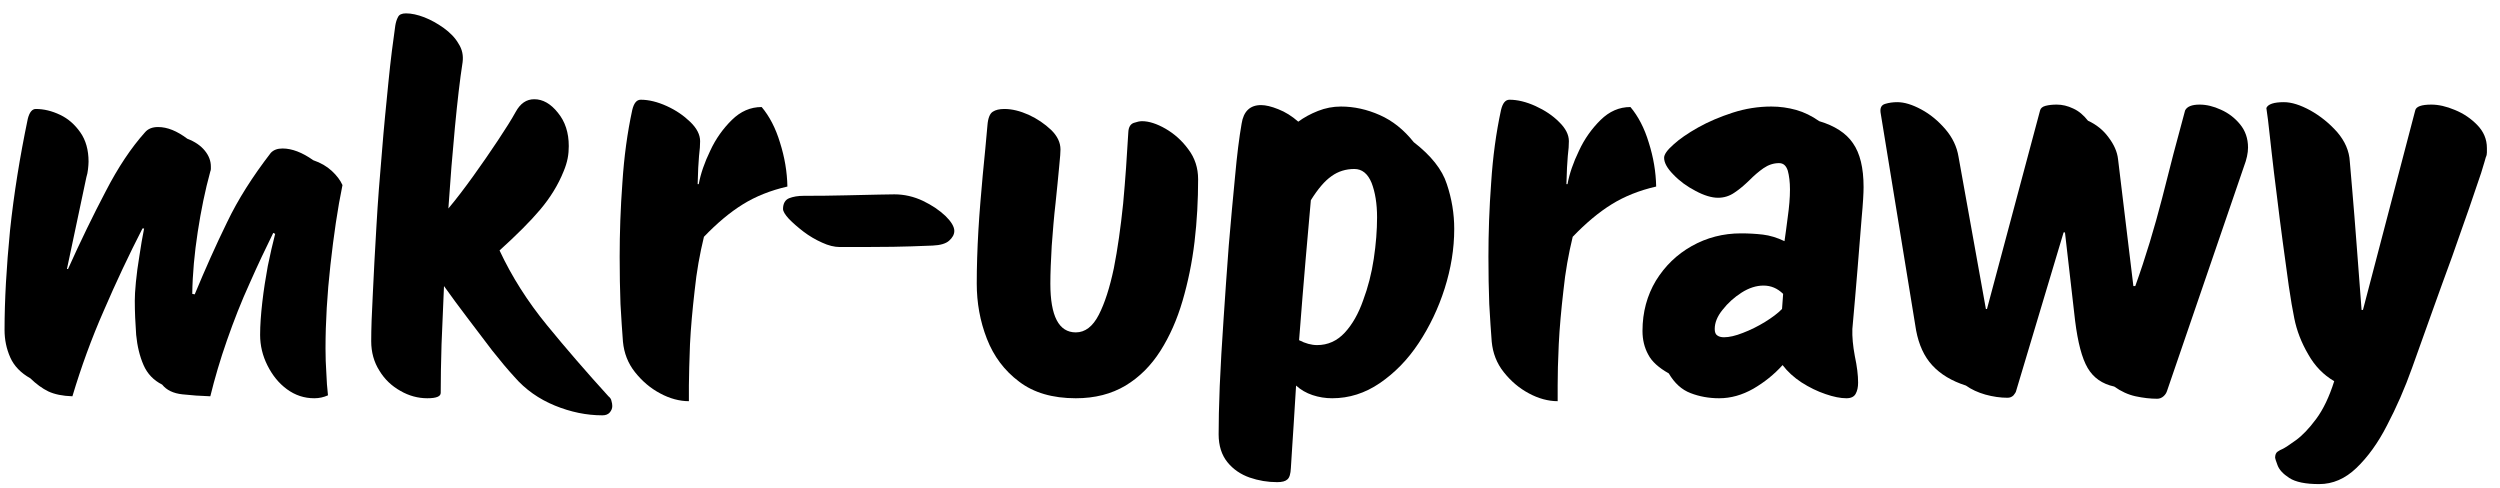
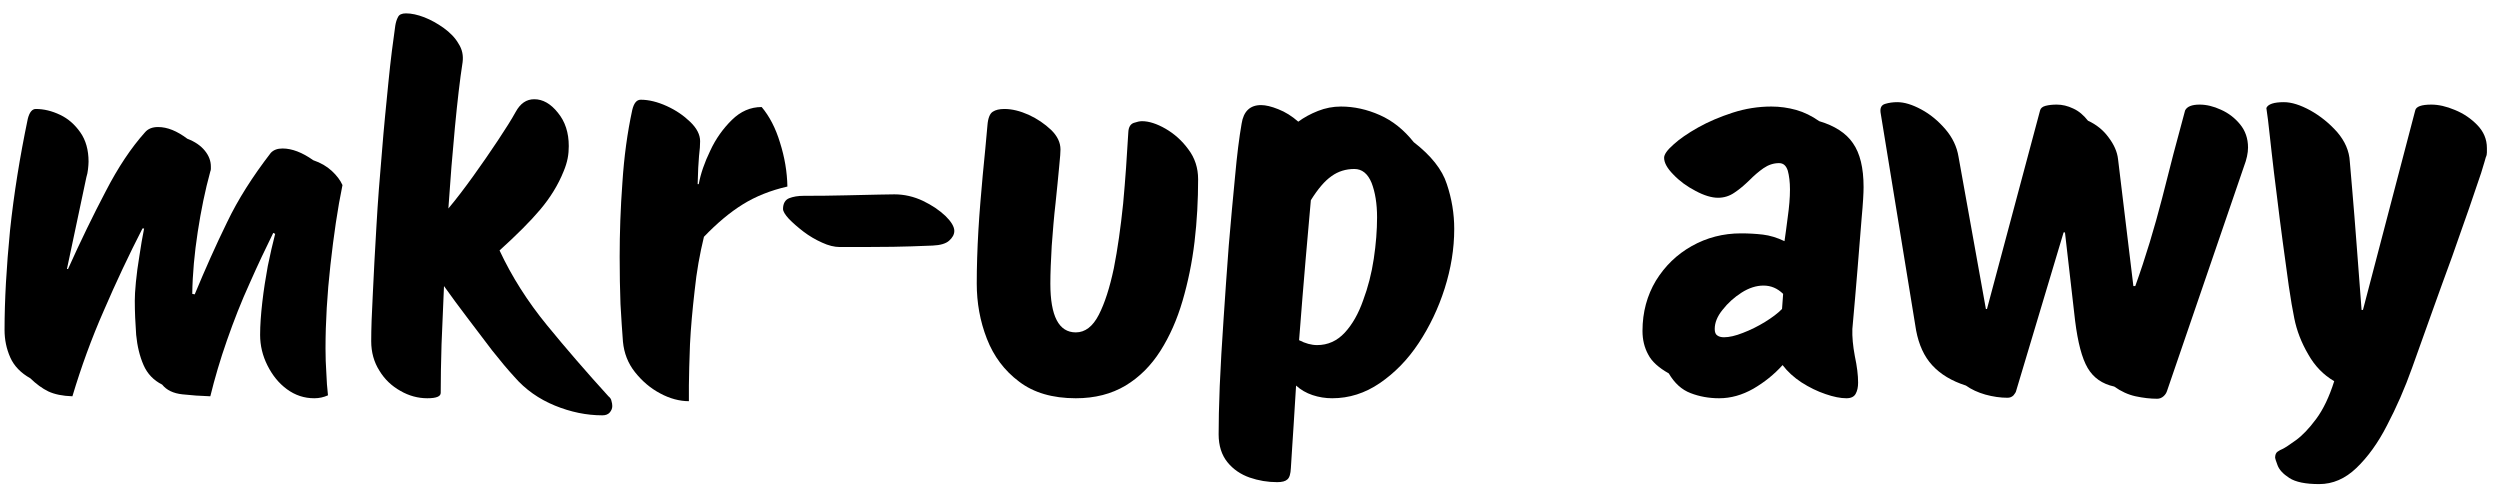
<svg xmlns="http://www.w3.org/2000/svg" width="100%" height="100%" viewBox="0 0 164 32" version="1.1" xml:space="preserve" style="fill-rule:evenodd;clip-rule:evenodd;stroke-linejoin:round;stroke-miterlimit:2;">
  <g transform="matrix(1,0,0,1,-2159,-70)">
    <g transform="matrix(1,0,0,1,1899,6.455)">
      <g transform="matrix(1.795,0,0,1.795,-2992.78,-97.347)">
        <path d="M1823.62,104.188C1823.25,104.188 1822.92,104.078 1822.62,103.858C1822.32,103.638 1822.09,103.35 1821.91,102.993C1821.73,102.637 1821.64,102.262 1821.64,101.87C1821.64,101.514 1821.67,101.116 1821.72,100.676C1821.77,100.236 1821.84,99.796 1821.92,99.357C1822.01,98.917 1822.1,98.525 1822.19,98.18L1822.12,98.144C1821.85,98.691 1821.56,99.303 1821.26,99.981C1820.95,100.658 1820.68,101.353 1820.43,102.066C1820.18,102.779 1819.98,103.463 1819.82,104.116C1819.47,104.105 1819.12,104.081 1818.8,104.045C1818.47,104.01 1818.22,103.891 1818.06,103.689C1817.75,103.534 1817.52,103.296 1817.38,102.976C1817.24,102.655 1817.15,102.286 1817.11,101.87C1817.08,101.454 1817.06,101.038 1817.06,100.622C1817.06,100.468 1817.07,100.242 1817.1,99.945C1817.13,99.648 1817.17,99.324 1817.23,98.973C1817.28,98.623 1817.34,98.293 1817.4,97.984L1817.34,97.984C1816.84,98.959 1816.37,99.957 1815.93,100.979C1815.48,102.001 1815.1,103.047 1814.78,104.116C1814.42,104.105 1814.13,104.045 1813.9,103.938C1813.68,103.831 1813.46,103.671 1813.24,103.457C1812.9,103.267 1812.65,103.014 1812.51,102.699C1812.37,102.384 1812.3,102.049 1812.3,101.692C1812.3,100.599 1812.37,99.386 1812.5,98.055C1812.64,96.724 1812.86,95.363 1813.15,93.973C1813.21,93.735 1813.31,93.616 1813.44,93.616C1813.74,93.616 1814.03,93.688 1814.33,93.83C1814.63,93.973 1814.87,94.187 1815.07,94.472C1815.27,94.757 1815.37,95.114 1815.37,95.542C1815.37,95.625 1815.36,95.717 1815.35,95.818C1815.34,95.919 1815.32,96.017 1815.29,96.112L1814.58,99.464L1814.62,99.464C1815.08,98.442 1815.54,97.494 1816,96.62C1816.45,95.747 1816.93,95.031 1817.43,94.472C1817.54,94.341 1817.7,94.276 1817.91,94.276C1818.25,94.276 1818.6,94.419 1818.98,94.704C1819.26,94.811 1819.47,94.956 1819.62,95.141C1819.77,95.325 1819.84,95.518 1819.84,95.72L1819.84,95.809C1819.84,95.845 1819.83,95.874 1819.82,95.898C1819.63,96.588 1819.48,97.324 1819.36,98.109C1819.24,98.893 1819.17,99.648 1819.16,100.373L1819.25,100.391C1819.63,99.476 1820.02,98.599 1820.43,97.761C1820.83,96.923 1821.37,96.077 1822.03,95.221C1822.13,95.114 1822.27,95.06 1822.46,95.06C1822.8,95.06 1823.18,95.203 1823.58,95.488C1823.86,95.583 1824.08,95.714 1824.26,95.88C1824.44,96.047 1824.57,96.219 1824.65,96.397C1824.47,97.265 1824.33,98.237 1824.21,99.312C1824.09,100.388 1824.03,101.407 1824.03,102.369C1824.03,102.678 1824.04,102.976 1824.06,103.261C1824.07,103.546 1824.09,103.819 1824.12,104.081C1823.96,104.152 1823.8,104.188 1823.62,104.188Z" style="fill-rule:nonzero;" />
        <path d="M1827.75,104.188C1827.41,104.188 1827.08,104.099 1826.77,103.92C1826.45,103.742 1826.19,103.496 1826,103.181C1825.8,102.866 1825.7,102.506 1825.7,102.102C1825.7,101.662 1825.72,101.077 1825.76,100.346C1825.79,99.615 1825.84,98.804 1825.89,97.913C1825.94,97.021 1826.01,96.121 1826.09,95.212C1826.16,94.303 1826.25,93.441 1826.33,92.627C1826.41,91.813 1826.5,91.127 1826.58,90.568C1826.6,90.449 1826.63,90.345 1826.68,90.256C1826.72,90.167 1826.82,90.122 1826.97,90.122C1827.17,90.122 1827.39,90.17 1827.64,90.265C1827.88,90.36 1828.12,90.491 1828.35,90.657C1828.58,90.823 1828.77,91.014 1828.89,91.228C1829.03,91.441 1829.07,91.667 1829.04,91.905C1828.94,92.547 1828.85,93.337 1828.76,94.276C1828.67,95.215 1828.59,96.207 1828.52,97.253C1828.81,96.908 1829.11,96.513 1829.43,96.068C1829.75,95.622 1830.05,95.188 1830.33,94.766C1830.61,94.344 1830.83,93.997 1830.98,93.723C1831.15,93.414 1831.37,93.26 1831.66,93.26C1831.97,93.26 1832.26,93.423 1832.52,93.75C1832.79,94.077 1832.92,94.484 1832.92,94.971C1832.92,95.114 1832.91,95.262 1832.88,95.417C1832.85,95.571 1832.8,95.732 1832.73,95.898C1832.53,96.397 1832.24,96.861 1831.88,97.289C1831.52,97.717 1831.02,98.216 1830.39,98.786C1830.84,99.749 1831.42,100.658 1832.12,101.514C1832.82,102.369 1833.57,103.237 1834.37,104.116C1834.43,104.164 1834.47,104.22 1834.48,104.286C1834.5,104.351 1834.51,104.414 1834.51,104.473C1834.51,104.556 1834.48,104.633 1834.42,104.705C1834.36,104.776 1834.27,104.812 1834.15,104.812C1833.57,104.812 1832.99,104.693 1832.41,104.455C1831.83,104.217 1831.33,103.867 1830.93,103.403C1830.69,103.142 1830.42,102.821 1830.12,102.441C1829.83,102.06 1829.53,101.665 1829.22,101.255C1828.91,100.845 1828.62,100.456 1828.36,100.088C1828.33,100.836 1828.3,101.546 1828.27,102.218C1828.25,102.889 1828.24,103.481 1828.24,103.992C1828.24,104.122 1828.08,104.188 1827.75,104.188Z" style="fill-rule:nonzero;" />
        <path d="M1837.31,104.295C1836.97,104.295 1836.61,104.2 1836.26,104.01C1835.9,103.819 1835.6,103.561 1835.34,103.234C1835.08,102.907 1834.94,102.536 1834.9,102.12C1834.87,101.74 1834.84,101.282 1834.81,100.747C1834.79,100.212 1834.78,99.636 1834.78,99.018C1834.78,98.15 1834.81,97.247 1834.88,96.308C1834.94,95.369 1835.06,94.484 1835.24,93.652C1835.3,93.402 1835.4,93.278 1835.55,93.278C1835.84,93.278 1836.16,93.355 1836.5,93.509C1836.84,93.664 1837.12,93.857 1837.36,94.089C1837.6,94.321 1837.72,94.555 1837.72,94.793C1837.72,94.924 1837.71,95.105 1837.68,95.337C1837.66,95.568 1837.64,95.91 1837.63,96.362L1837.67,96.362C1837.74,95.981 1837.88,95.574 1838.09,95.141C1838.29,94.707 1838.56,94.332 1838.88,94.017C1839.2,93.703 1839.56,93.545 1839.97,93.545C1840.25,93.878 1840.48,94.312 1840.64,94.846C1840.81,95.381 1840.9,95.916 1840.91,96.451C1840.29,96.593 1839.75,96.81 1839.28,97.102C1838.81,97.393 1838.34,97.788 1837.86,98.287C1837.71,98.905 1837.59,99.562 1837.52,100.257C1837.44,100.952 1837.38,101.606 1837.35,102.218C1837.33,102.83 1837.31,103.329 1837.31,103.715L1837.31,104.295Z" style="fill-rule:nonzero;" />
        <path d="M1842.82,98.661C1842.63,98.661 1842.41,98.608 1842.18,98.501C1841.94,98.394 1841.71,98.26 1841.5,98.1C1841.29,97.939 1841.11,97.782 1840.96,97.627C1840.82,97.473 1840.75,97.354 1840.75,97.271C1840.75,97.069 1840.83,96.938 1840.97,96.879C1841.12,96.819 1841.3,96.79 1841.5,96.79C1842.05,96.79 1842.56,96.784 1843.05,96.772C1843.54,96.76 1843.94,96.751 1844.26,96.745C1844.58,96.739 1844.77,96.736 1844.82,96.736C1845.18,96.736 1845.53,96.816 1845.87,96.977C1846.2,97.137 1846.47,97.321 1846.69,97.529C1846.9,97.737 1847.01,97.919 1847.01,98.073C1847.01,98.204 1846.94,98.323 1846.82,98.43C1846.7,98.537 1846.5,98.596 1846.22,98.608C1845.65,98.632 1845.17,98.647 1844.77,98.653C1844.37,98.658 1844.02,98.661 1843.71,98.661L1842.82,98.661Z" style="fill-rule:nonzero;" />
        <path d="M1851.45,104.188C1850.6,104.188 1849.91,103.986 1849.38,103.582C1848.84,103.178 1848.45,102.655 1848.2,102.013C1847.95,101.371 1847.83,100.7 1847.83,99.998C1847.83,99.392 1847.85,98.745 1847.89,98.055C1847.93,97.366 1847.99,96.689 1848.05,96.023C1848.12,95.357 1848.17,94.757 1848.22,94.222C1848.24,93.949 1848.31,93.78 1848.42,93.714C1848.52,93.649 1848.66,93.616 1848.84,93.616C1849.12,93.616 1849.41,93.688 1849.73,93.83C1850.04,93.973 1850.31,94.157 1850.55,94.383C1850.78,94.609 1850.89,94.846 1850.89,95.096C1850.89,95.167 1850.88,95.384 1850.84,95.747C1850.81,96.109 1850.76,96.546 1850.71,97.057C1850.65,97.568 1850.61,98.088 1850.57,98.617C1850.54,99.146 1850.52,99.606 1850.52,99.998C1850.52,101.187 1850.83,101.781 1851.45,101.781C1851.79,101.781 1852.07,101.567 1852.29,101.139C1852.51,100.712 1852.69,100.144 1852.84,99.437C1852.98,98.73 1853.09,97.942 1853.18,97.075C1853.26,96.207 1853.32,95.334 1853.37,94.454C1853.38,94.276 1853.45,94.166 1853.57,94.124C1853.69,94.083 1853.79,94.062 1853.87,94.062C1854.12,94.062 1854.41,94.154 1854.73,94.338C1855.05,94.523 1855.33,94.772 1855.56,95.087C1855.8,95.402 1855.92,95.768 1855.92,96.183C1855.92,96.944 1855.88,97.705 1855.79,98.465C1855.7,99.226 1855.55,99.948 1855.35,100.631C1855.15,101.315 1854.88,101.924 1854.54,102.459C1854.2,102.993 1853.78,103.415 1853.27,103.724C1852.75,104.033 1852.15,104.188 1851.45,104.188Z" style="fill-rule:nonzero;" />
        <path d="M1858.81,107.254C1858.46,107.254 1858.13,107.198 1857.8,107.085C1857.48,106.972 1857.2,106.785 1856.99,106.523C1856.78,106.262 1856.67,105.923 1856.67,105.507C1856.67,105.067 1856.68,104.479 1856.71,103.742C1856.74,103.005 1856.79,102.191 1856.85,101.3C1856.91,100.408 1856.97,99.511 1857.04,98.608C1857.12,97.705 1857.19,96.864 1857.27,96.085C1857.34,95.307 1857.42,94.662 1857.51,94.151C1857.58,93.7 1857.82,93.474 1858.22,93.474C1858.39,93.474 1858.6,93.524 1858.85,93.625C1859.11,93.726 1859.35,93.878 1859.58,94.08C1859.79,93.925 1860.03,93.795 1860.3,93.688C1860.57,93.581 1860.85,93.527 1861.14,93.527C1861.62,93.527 1862.09,93.631 1862.56,93.839C1863.03,94.047 1863.44,94.377 1863.8,94.829C1864.43,95.316 1864.84,95.827 1865.01,96.362C1865.19,96.897 1865.28,97.443 1865.28,98.002C1865.28,98.727 1865.16,99.452 1864.93,100.177C1864.7,100.902 1864.38,101.567 1863.98,102.173C1863.58,102.779 1863.1,103.267 1862.56,103.635C1862.02,104.004 1861.44,104.188 1860.82,104.188C1860.57,104.188 1860.33,104.149 1860.1,104.072C1859.87,103.995 1859.67,103.879 1859.5,103.724C1859.47,104.188 1859.44,104.672 1859.41,105.177C1859.38,105.682 1859.34,106.202 1859.31,106.737C1859.3,106.951 1859.26,107.091 1859.18,107.156C1859.11,107.221 1858.99,107.254 1858.81,107.254ZM1861.63,95.809C1861.32,95.809 1861.04,95.895 1860.8,96.068C1860.55,96.24 1860.3,96.534 1860.04,96.95C1859.99,97.52 1859.93,98.24 1859.85,99.107C1859.78,99.975 1859.69,100.961 1859.61,102.066C1859.84,102.185 1860.06,102.245 1860.27,102.245C1860.66,102.245 1861,102.093 1861.28,101.79C1861.56,101.487 1861.78,101.095 1861.95,100.613C1862.13,100.132 1862.26,99.624 1862.34,99.089C1862.42,98.554 1862.46,98.049 1862.46,97.574C1862.46,97.075 1862.39,96.656 1862.26,96.317C1862.12,95.978 1861.91,95.809 1861.63,95.809Z" style="fill-rule:nonzero;" />
-         <path d="M1869.06,104.295C1868.72,104.295 1868.36,104.2 1868.01,104.01C1867.65,103.819 1867.35,103.561 1867.09,103.234C1866.83,102.907 1866.69,102.536 1866.65,102.12C1866.62,101.74 1866.59,101.282 1866.56,100.747C1866.54,100.212 1866.53,99.636 1866.53,99.018C1866.53,98.15 1866.56,97.247 1866.63,96.308C1866.69,95.369 1866.81,94.484 1866.99,93.652C1867.05,93.402 1867.15,93.278 1867.3,93.278C1867.59,93.278 1867.91,93.355 1868.25,93.509C1868.59,93.664 1868.88,93.857 1869.11,94.089C1869.35,94.321 1869.47,94.555 1869.47,94.793C1869.47,94.924 1869.46,95.105 1869.43,95.337C1869.41,95.568 1869.39,95.91 1869.38,96.362L1869.42,96.362C1869.49,95.981 1869.63,95.574 1869.84,95.141C1870.04,94.707 1870.31,94.332 1870.63,94.017C1870.95,93.703 1871.31,93.545 1871.72,93.545C1872,93.878 1872.23,94.312 1872.39,94.846C1872.56,95.381 1872.65,95.916 1872.66,96.451C1872.04,96.593 1871.5,96.81 1871.03,97.102C1870.56,97.393 1870.09,97.788 1869.61,98.287C1869.46,98.905 1869.34,99.562 1869.27,100.257C1869.19,100.952 1869.13,101.606 1869.1,102.218C1869.07,102.83 1869.06,103.329 1869.06,103.715L1869.06,104.295Z" style="fill-rule:nonzero;" />
        <path d="M1874.96,104.188C1874.59,104.188 1874.24,104.125 1873.92,104.001C1873.59,103.876 1873.33,103.635 1873.12,103.279C1872.76,103.077 1872.5,102.848 1872.37,102.592C1872.23,102.337 1872.16,102.049 1872.16,101.728C1872.16,101.038 1872.33,100.426 1872.65,99.891C1872.98,99.357 1873.41,98.935 1873.96,98.626C1874.51,98.317 1875.11,98.162 1875.76,98.162C1876.04,98.162 1876.3,98.177 1876.56,98.207C1876.81,98.237 1877.08,98.317 1877.35,98.447C1877.38,98.21 1877.43,97.913 1877.47,97.556C1877.52,97.2 1877.55,96.867 1877.55,96.558C1877.55,96.284 1877.52,96.056 1877.47,95.871C1877.41,95.687 1877.31,95.595 1877.15,95.595C1876.95,95.595 1876.76,95.658 1876.58,95.782C1876.4,95.907 1876.23,96.056 1876.06,96.228C1875.88,96.4 1875.71,96.549 1875.52,96.674C1875.34,96.798 1875.14,96.861 1874.92,96.861C1874.69,96.861 1874.41,96.778 1874.1,96.611C1873.78,96.445 1873.51,96.246 1873.29,96.014C1873.06,95.782 1872.95,95.577 1872.95,95.399C1872.95,95.28 1873.06,95.12 1873.29,94.918C1873.51,94.716 1873.81,94.508 1874.19,94.294C1874.57,94.08 1875,93.899 1875.46,93.75C1875.92,93.602 1876.39,93.527 1876.87,93.527C1877.18,93.527 1877.48,93.569 1877.78,93.652C1878.07,93.735 1878.35,93.872 1878.62,94.062C1879.18,94.228 1879.6,94.496 1879.85,94.864C1880.11,95.233 1880.24,95.768 1880.24,96.469C1880.24,96.683 1880.22,97.057 1880.17,97.592C1880.13,98.127 1880.08,98.748 1880.02,99.455C1879.96,100.162 1879.9,100.896 1879.83,101.656C1879.82,101.942 1879.85,102.271 1879.92,102.646C1880,103.02 1880.04,103.344 1880.04,103.617C1880.04,103.784 1880.01,103.92 1879.95,104.027C1879.89,104.134 1879.78,104.188 1879.61,104.188C1879.4,104.188 1879.14,104.137 1878.85,104.036C1878.55,103.935 1878.26,103.793 1877.97,103.608C1877.69,103.424 1877.46,103.213 1877.28,102.976C1876.97,103.32 1876.61,103.608 1876.21,103.84C1875.8,104.072 1875.39,104.188 1874.96,104.188ZM1875.14,101.959C1875.33,101.959 1875.56,101.906 1875.83,101.799C1876.11,101.692 1876.38,101.558 1876.64,101.398C1876.9,101.237 1877.11,101.08 1877.26,100.925L1877.3,100.373C1877.09,100.171 1876.86,100.07 1876.58,100.07C1876.32,100.07 1876.05,100.156 1875.78,100.328C1875.51,100.501 1875.28,100.709 1875.09,100.952C1874.89,101.196 1874.8,101.431 1874.8,101.656C1874.8,101.775 1874.83,101.855 1874.9,101.897C1874.96,101.939 1875.04,101.959 1875.14,101.959Z" style="fill-rule:nonzero;" />
        <path d="M1890.97,104.206C1890.72,104.206 1890.46,104.176 1890.18,104.116C1889.91,104.057 1889.65,103.938 1889.4,103.76C1888.96,103.665 1888.64,103.439 1888.43,103.083C1888.22,102.726 1888.07,102.15 1887.97,101.353L1887.6,98.127L1887.55,98.127L1885.82,103.903C1885.81,103.962 1885.77,104.021 1885.72,104.081C1885.66,104.14 1885.59,104.17 1885.5,104.17C1885.24,104.17 1884.97,104.131 1884.69,104.054C1884.42,103.977 1884.18,103.867 1883.98,103.724C1883.46,103.558 1883.05,103.311 1882.75,102.984C1882.45,102.658 1882.26,102.233 1882.16,101.71L1880.86,93.741C1880.84,93.575 1880.89,93.471 1881.03,93.429C1881.17,93.388 1881.31,93.367 1881.47,93.367C1881.73,93.367 1882.02,93.456 1882.35,93.634C1882.68,93.812 1882.97,94.053 1883.23,94.356C1883.49,94.659 1883.65,94.995 1883.71,95.363L1884.71,100.925L1884.75,100.925L1886.69,93.67C1886.71,93.587 1886.78,93.53 1886.89,93.501C1887.01,93.471 1887.14,93.456 1887.3,93.456C1887.5,93.456 1887.7,93.503 1887.9,93.599C1888.11,93.694 1888.28,93.842 1888.44,94.044C1888.75,94.187 1889,94.389 1889.19,94.65C1889.39,94.912 1889.51,95.179 1889.54,95.453L1890.1,100.088L1890.17,100.088C1890.55,99.03 1890.87,97.96 1891.15,96.879C1891.42,95.797 1891.7,94.728 1891.99,93.67C1892.06,93.527 1892.24,93.456 1892.52,93.456C1892.77,93.456 1893.03,93.518 1893.3,93.643C1893.58,93.768 1893.81,93.946 1894,94.178C1894.19,94.41 1894.29,94.692 1894.29,95.025C1894.29,95.227 1894.24,95.458 1894.14,95.72L1891.33,103.92C1891.31,103.98 1891.28,104.042 1891.21,104.108C1891.14,104.173 1891.06,104.206 1890.97,104.206Z" style="fill-rule:nonzero;" />
        <path d="M1896.89,107.325C1896.39,107.325 1896.03,107.251 1895.8,107.102C1895.57,106.954 1895.43,106.799 1895.37,106.639C1895.31,106.479 1895.28,106.386 1895.28,106.363C1895.28,106.256 1895.31,106.181 1895.37,106.14C1895.43,106.098 1895.49,106.066 1895.55,106.042C1895.65,105.994 1895.81,105.887 1896.04,105.721C1896.27,105.555 1896.52,105.296 1896.78,104.945C1897.04,104.595 1897.26,104.134 1897.44,103.564C1897.05,103.338 1896.73,103.011 1896.49,102.583C1896.24,102.156 1896.07,101.716 1895.98,101.264C1895.92,100.967 1895.85,100.575 1895.78,100.088C1895.71,99.6 1895.64,99.065 1895.56,98.483C1895.48,97.901 1895.41,97.324 1895.34,96.754C1895.27,96.183 1895.2,95.658 1895.15,95.176C1895.1,94.695 1895.05,94.309 1895.02,94.017C1894.98,93.726 1894.96,93.581 1894.96,93.581C1895.02,93.438 1895.24,93.367 1895.6,93.367C1895.88,93.367 1896.2,93.468 1896.57,93.67C1896.93,93.872 1897.26,94.136 1897.55,94.463C1897.83,94.79 1897.99,95.149 1898.01,95.542C1898.02,95.684 1898.05,96.035 1898.1,96.593C1898.15,97.152 1898.2,97.818 1898.26,98.59C1898.32,99.363 1898.38,100.153 1898.44,100.961L1898.49,100.961L1900.4,93.67C1900.43,93.527 1900.63,93.456 1900.99,93.456C1901.25,93.456 1901.54,93.521 1901.85,93.652C1902.17,93.783 1902.44,93.967 1902.67,94.205C1902.9,94.442 1903.02,94.722 1903.02,95.043L1903.02,95.203C1903.02,95.262 1903.01,95.322 1902.98,95.381C1902.97,95.429 1902.91,95.619 1902.81,95.952C1902.7,96.284 1902.55,96.715 1902.37,97.244C1902.18,97.773 1901.98,98.361 1901.75,99.009C1901.51,99.657 1901.27,100.328 1901.02,101.023C1900.77,101.719 1900.53,102.399 1900.29,103.065C1900.02,103.825 1899.71,104.529 1899.37,105.177C1899.04,105.825 1898.66,106.345 1898.25,106.737C1897.84,107.129 1897.39,107.325 1896.89,107.325Z" style="fill-rule:nonzero;" />
      </g>
    </g>
  </g>
</svg>